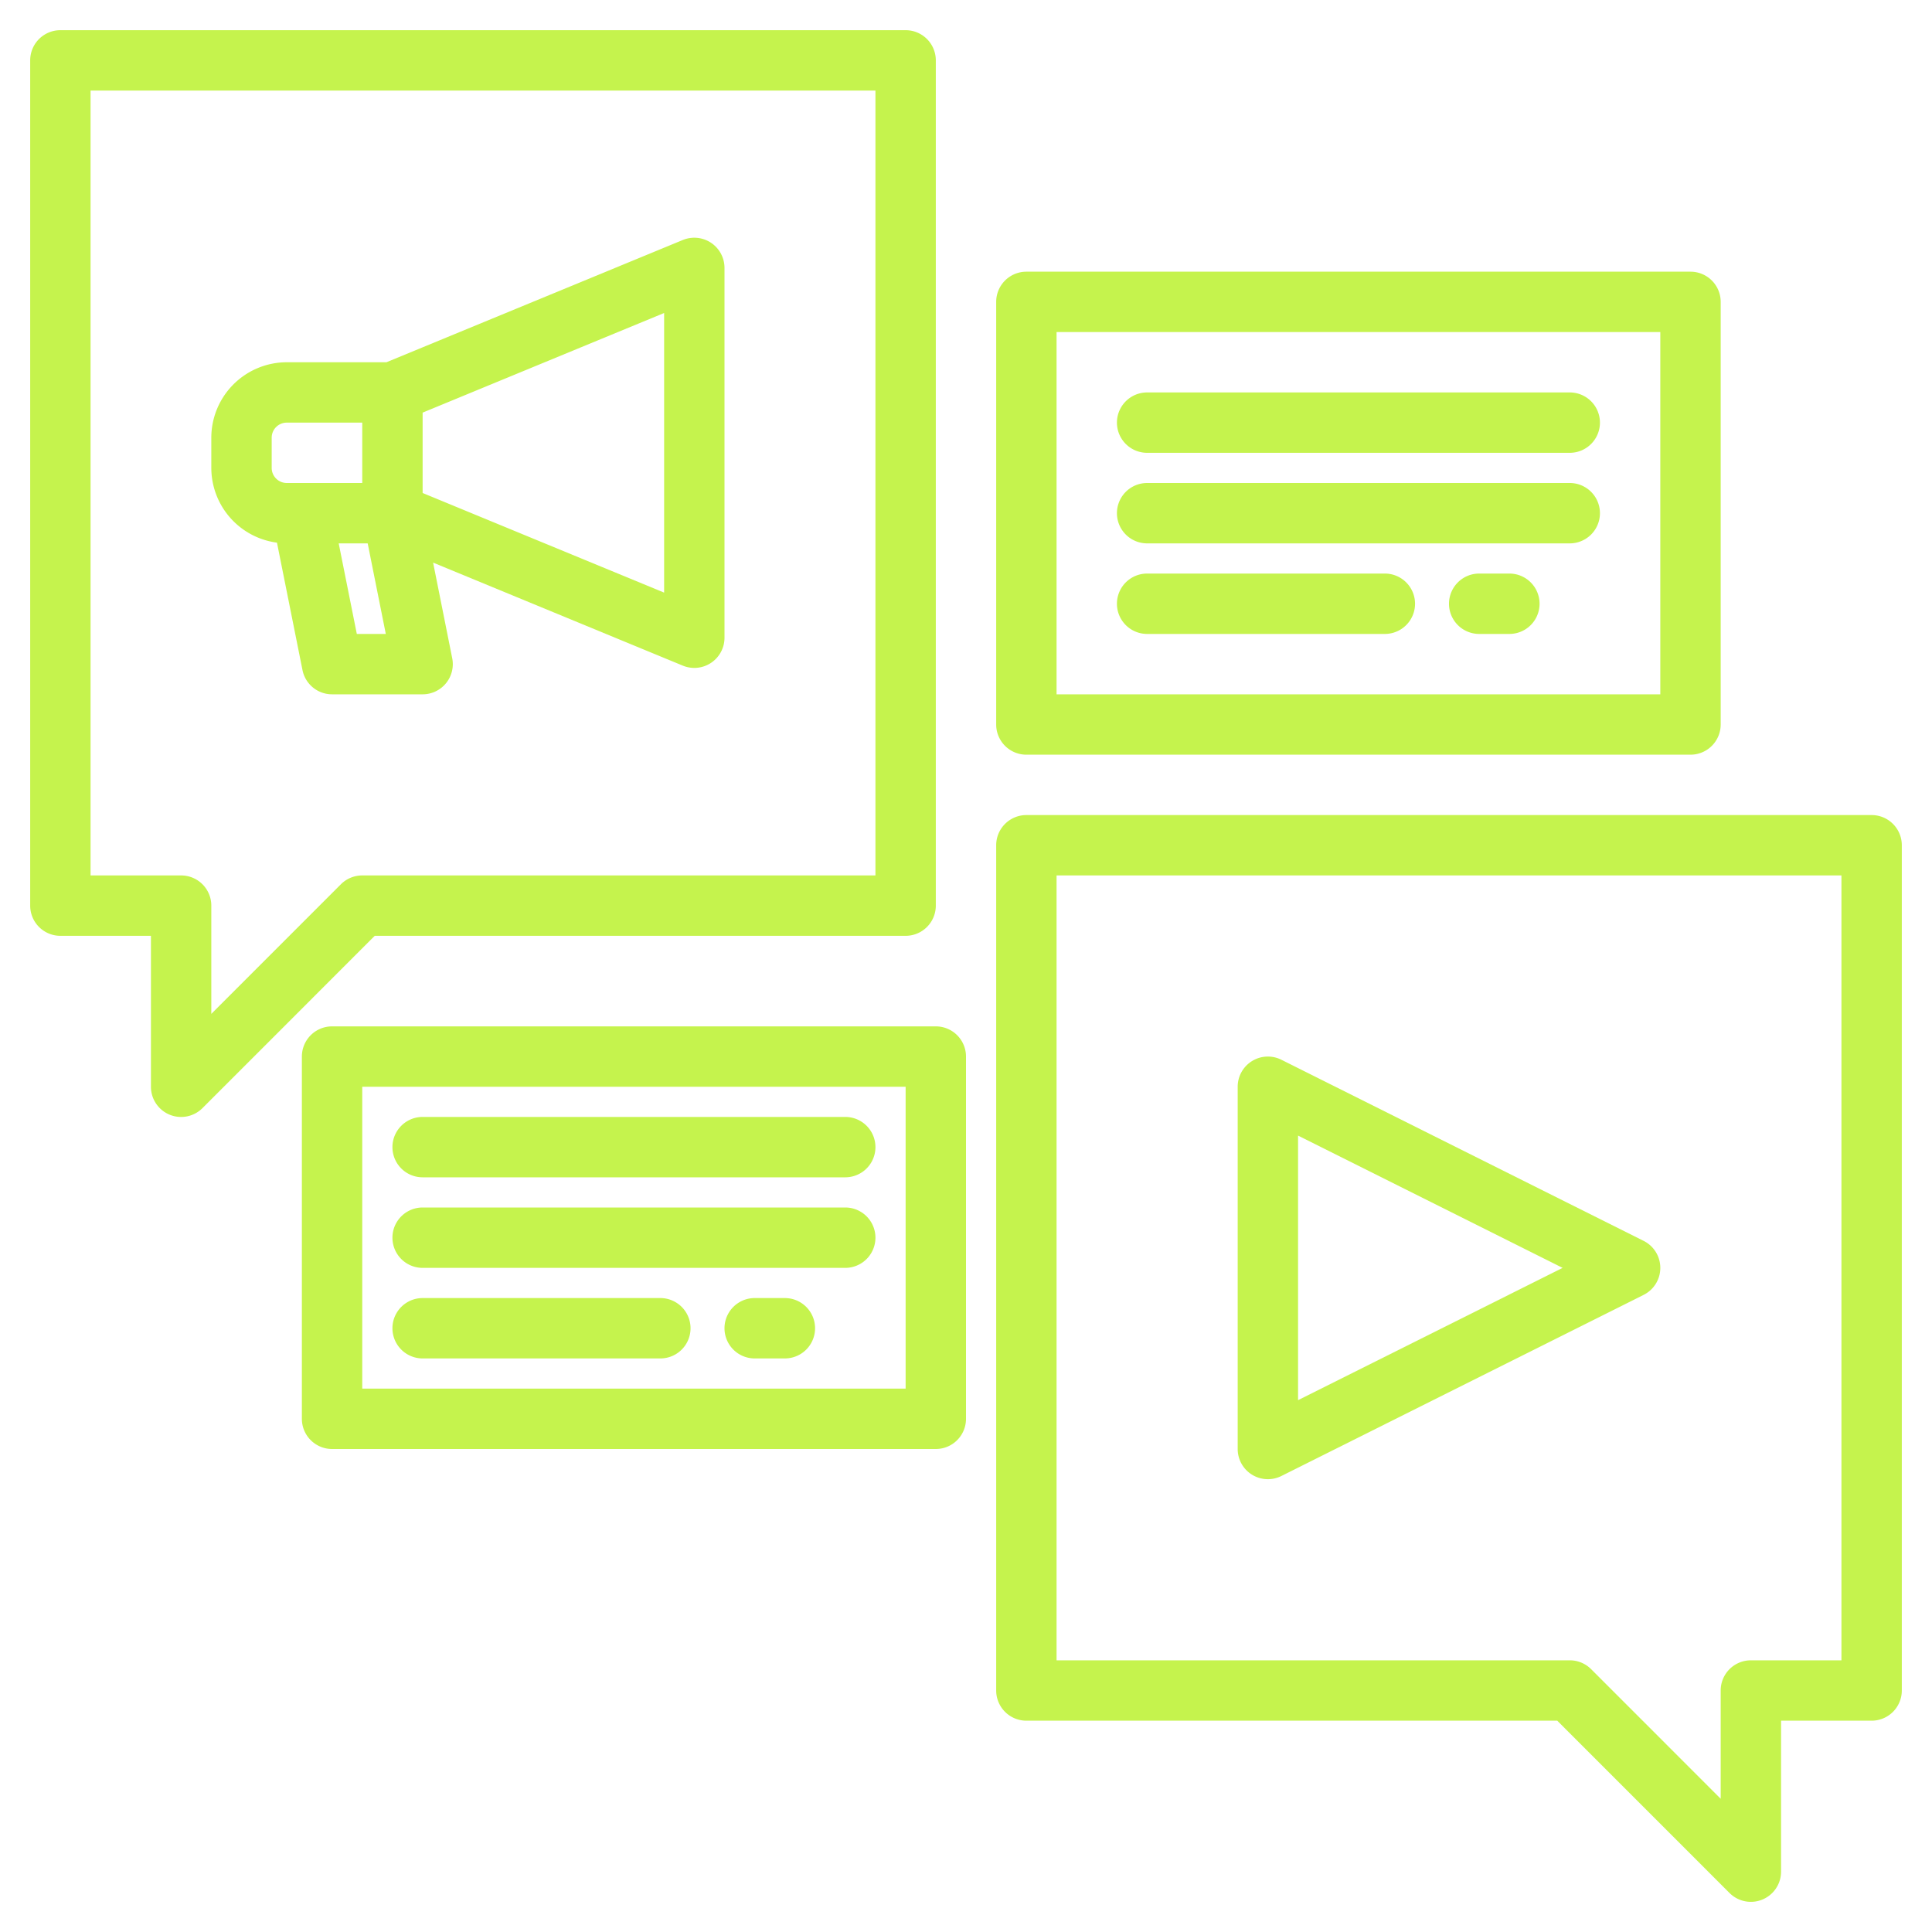
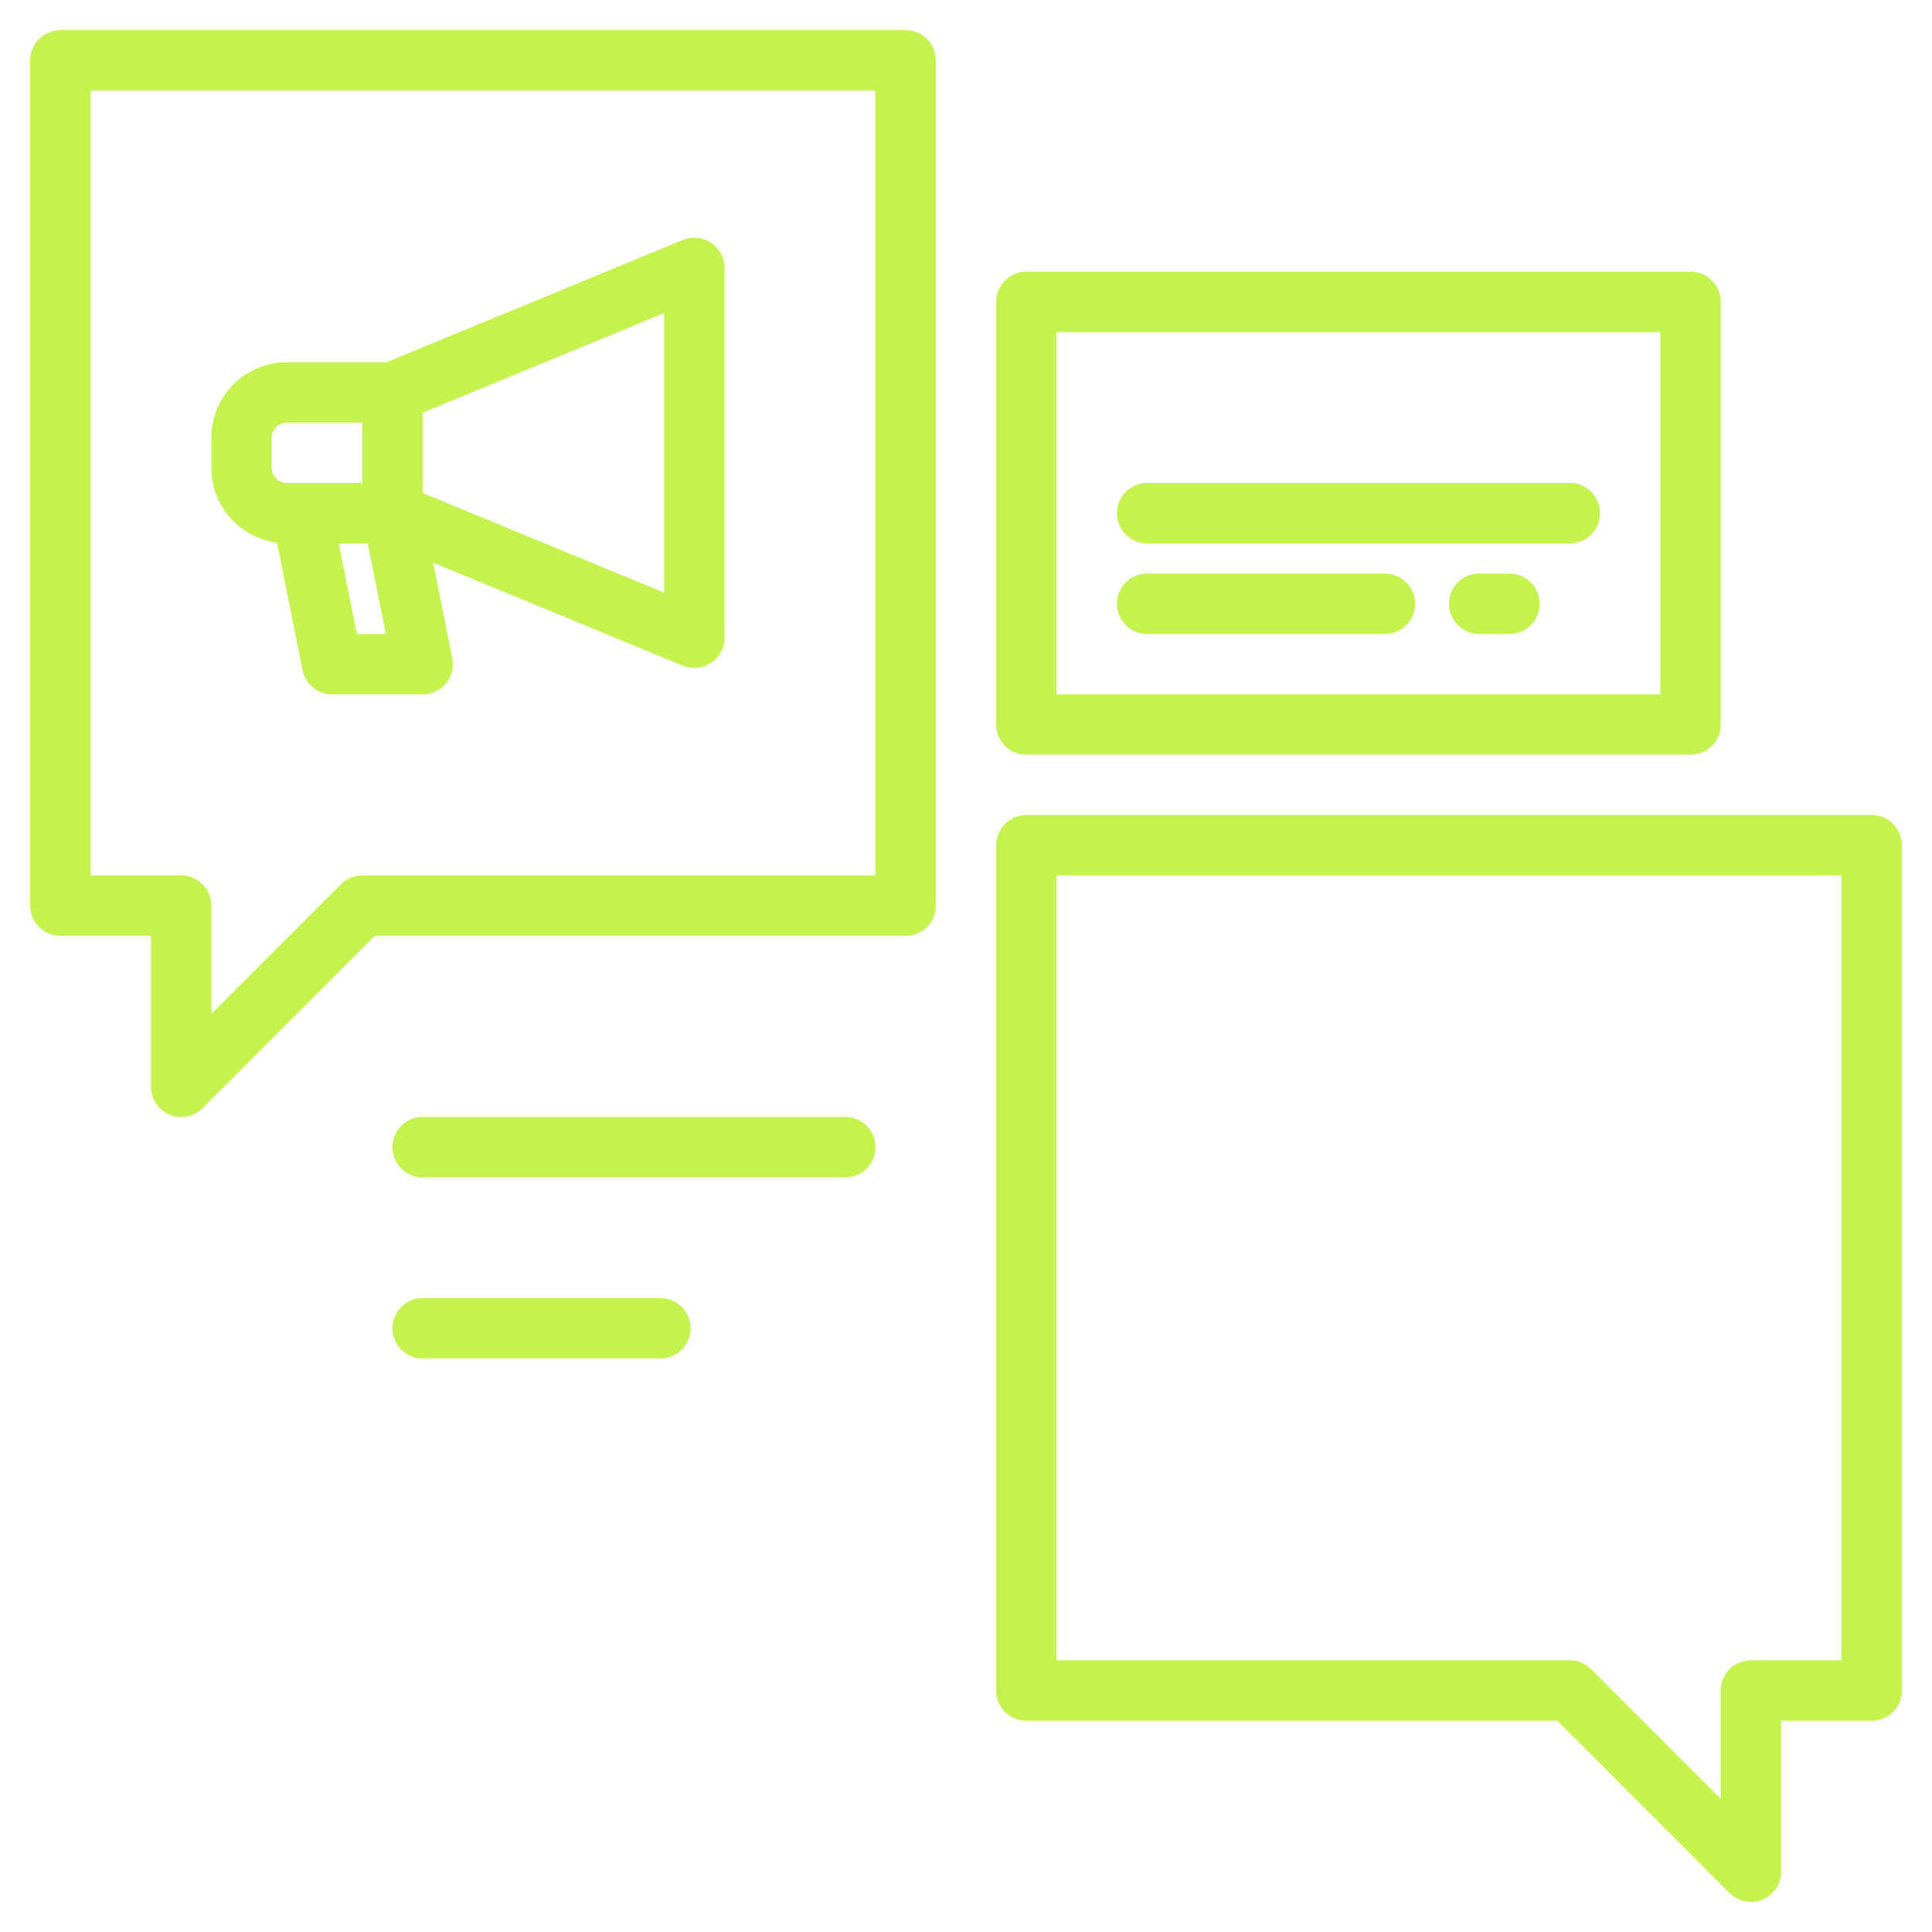
<svg xmlns="http://www.w3.org/2000/svg" width="512" height="512" x="0" y="0" viewBox="0 0 512 512" style="enable-background:new 0 0 512 512" xml:space="preserve" class="">
  <g>
    <g>
-       <path d="M331.794,390.806a8,8,0,0,0,7.784.349l96-48a8,8,0,0,0,0-14.31l-96-48A8,8,0,0,0,328,288v96A8,8,0,0,0,331.794,390.806ZM344,300.944,414.111,336,344,371.056Z" fill="#c5f34d" data-original="#000000" style="" class="" />
      <path d="M496,216H272a8,8,0,0,0-8,8V448a8,8,0,0,0,8,8H412.69l45.65,45.66A8,8,0,0,0,472,496V456h24a8,8,0,0,0,8-8V224A8,8,0,0,0,496,216Zm-8,224H464a8,8,0,0,0-8,8v28.69l-34.34-34.35A8.008,8.008,0,0,0,416,440H280V232H488Z" fill="#c5f34d" data-original="#000000" style="" class="" />
      <path d="M240,8H16a8,8,0,0,0-8,8V240a8,8,0,0,0,8,8H40v40a8,8,0,0,0,13.66,5.66L99.31,248H240a8,8,0,0,0,8-8V16A8,8,0,0,0,240,8Zm-8,224H96a8.008,8.008,0,0,0-5.66,2.34L56,268.69V240a8,8,0,0,0-8-8H24V24H232Z" fill="#c5f34d" data-original="#000000" style="" class="" />
      <path d="M188.45,64.35a8.037,8.037,0,0,0-7.5-.75L102.41,96H76a20.02,20.02,0,0,0-20,20v8a20.011,20.011,0,0,0,17.4,19.81l6.76,33.76A7.99,7.99,0,0,0,88,184h24a7.992,7.992,0,0,0,7.84-9.57l-5.06-25.33,66.17,27.3A8,8,0,0,0,192,169V71A8.006,8.006,0,0,0,188.45,64.35ZM76,128a4,4,0,0,1-4-4v-8a4,4,0,0,1,4-4H96v16Zm18.56,40-4.8-24h7.68l4.8,24ZM176,157.05l-64-26.4v-21.3l64-26.4Z" fill="#c5f34d" data-original="#000000" style="" class="" />
      <path d="M272,200H448a8,8,0,0,0,8-8V80a8,8,0,0,0-8-8H272a8,8,0,0,0-8,8V192A8,8,0,0,0,272,200Zm8-112H440v96H280Z" fill="#c5f34d" data-original="#000000" style="" class="" />
      <path d="M416,128H304a8,8,0,0,0,0,16H416a8,8,0,0,0,0-16Z" fill="#c5f34d" data-original="#000000" style="" class="" />
-       <path d="M416,104H304a8,8,0,0,0,0,16H416a8,8,0,0,0,0-16Z" fill="#c5f34d" data-original="#000000" style="" class="" />
      <path d="M367,152H304a8,8,0,0,0,0,16h63a8,8,0,0,0,0-16Z" fill="#c5f34d" data-original="#000000" style="" class="" />
      <path d="M400,152h-8a8,8,0,0,0,0,16h8a8,8,0,0,0,0-16Z" fill="#c5f34d" data-original="#000000" style="" class="" />
-       <path d="M248,272H88a8,8,0,0,0-8,8v96a8,8,0,0,0,8,8H248a8,8,0,0,0,8-8V280A8,8,0,0,0,248,272Zm-8,96H96V288H240Z" fill="#c5f34d" data-original="#000000" style="" class="" />
-       <path d="M112,336H224a8,8,0,0,0,0-16H112a8,8,0,0,0,0,16Z" fill="#c5f34d" data-original="#000000" style="" class="" />
      <path d="M112,312H224a8,8,0,0,0,0-16H112a8,8,0,0,0,0,16Z" fill="#c5f34d" data-original="#000000" style="" class="" />
      <path d="M112,360h63a8,8,0,0,0,0-16H112a8,8,0,0,0,0,16Z" fill="#c5f34d" data-original="#000000" style="" class="" />
-       <path d="M208,344h-8a8,8,0,0,0,0,16h8a8,8,0,0,0,0-16Z" fill="#c5f34d" data-original="#000000" style="" class="" />
    </g>
  </g>
</svg>